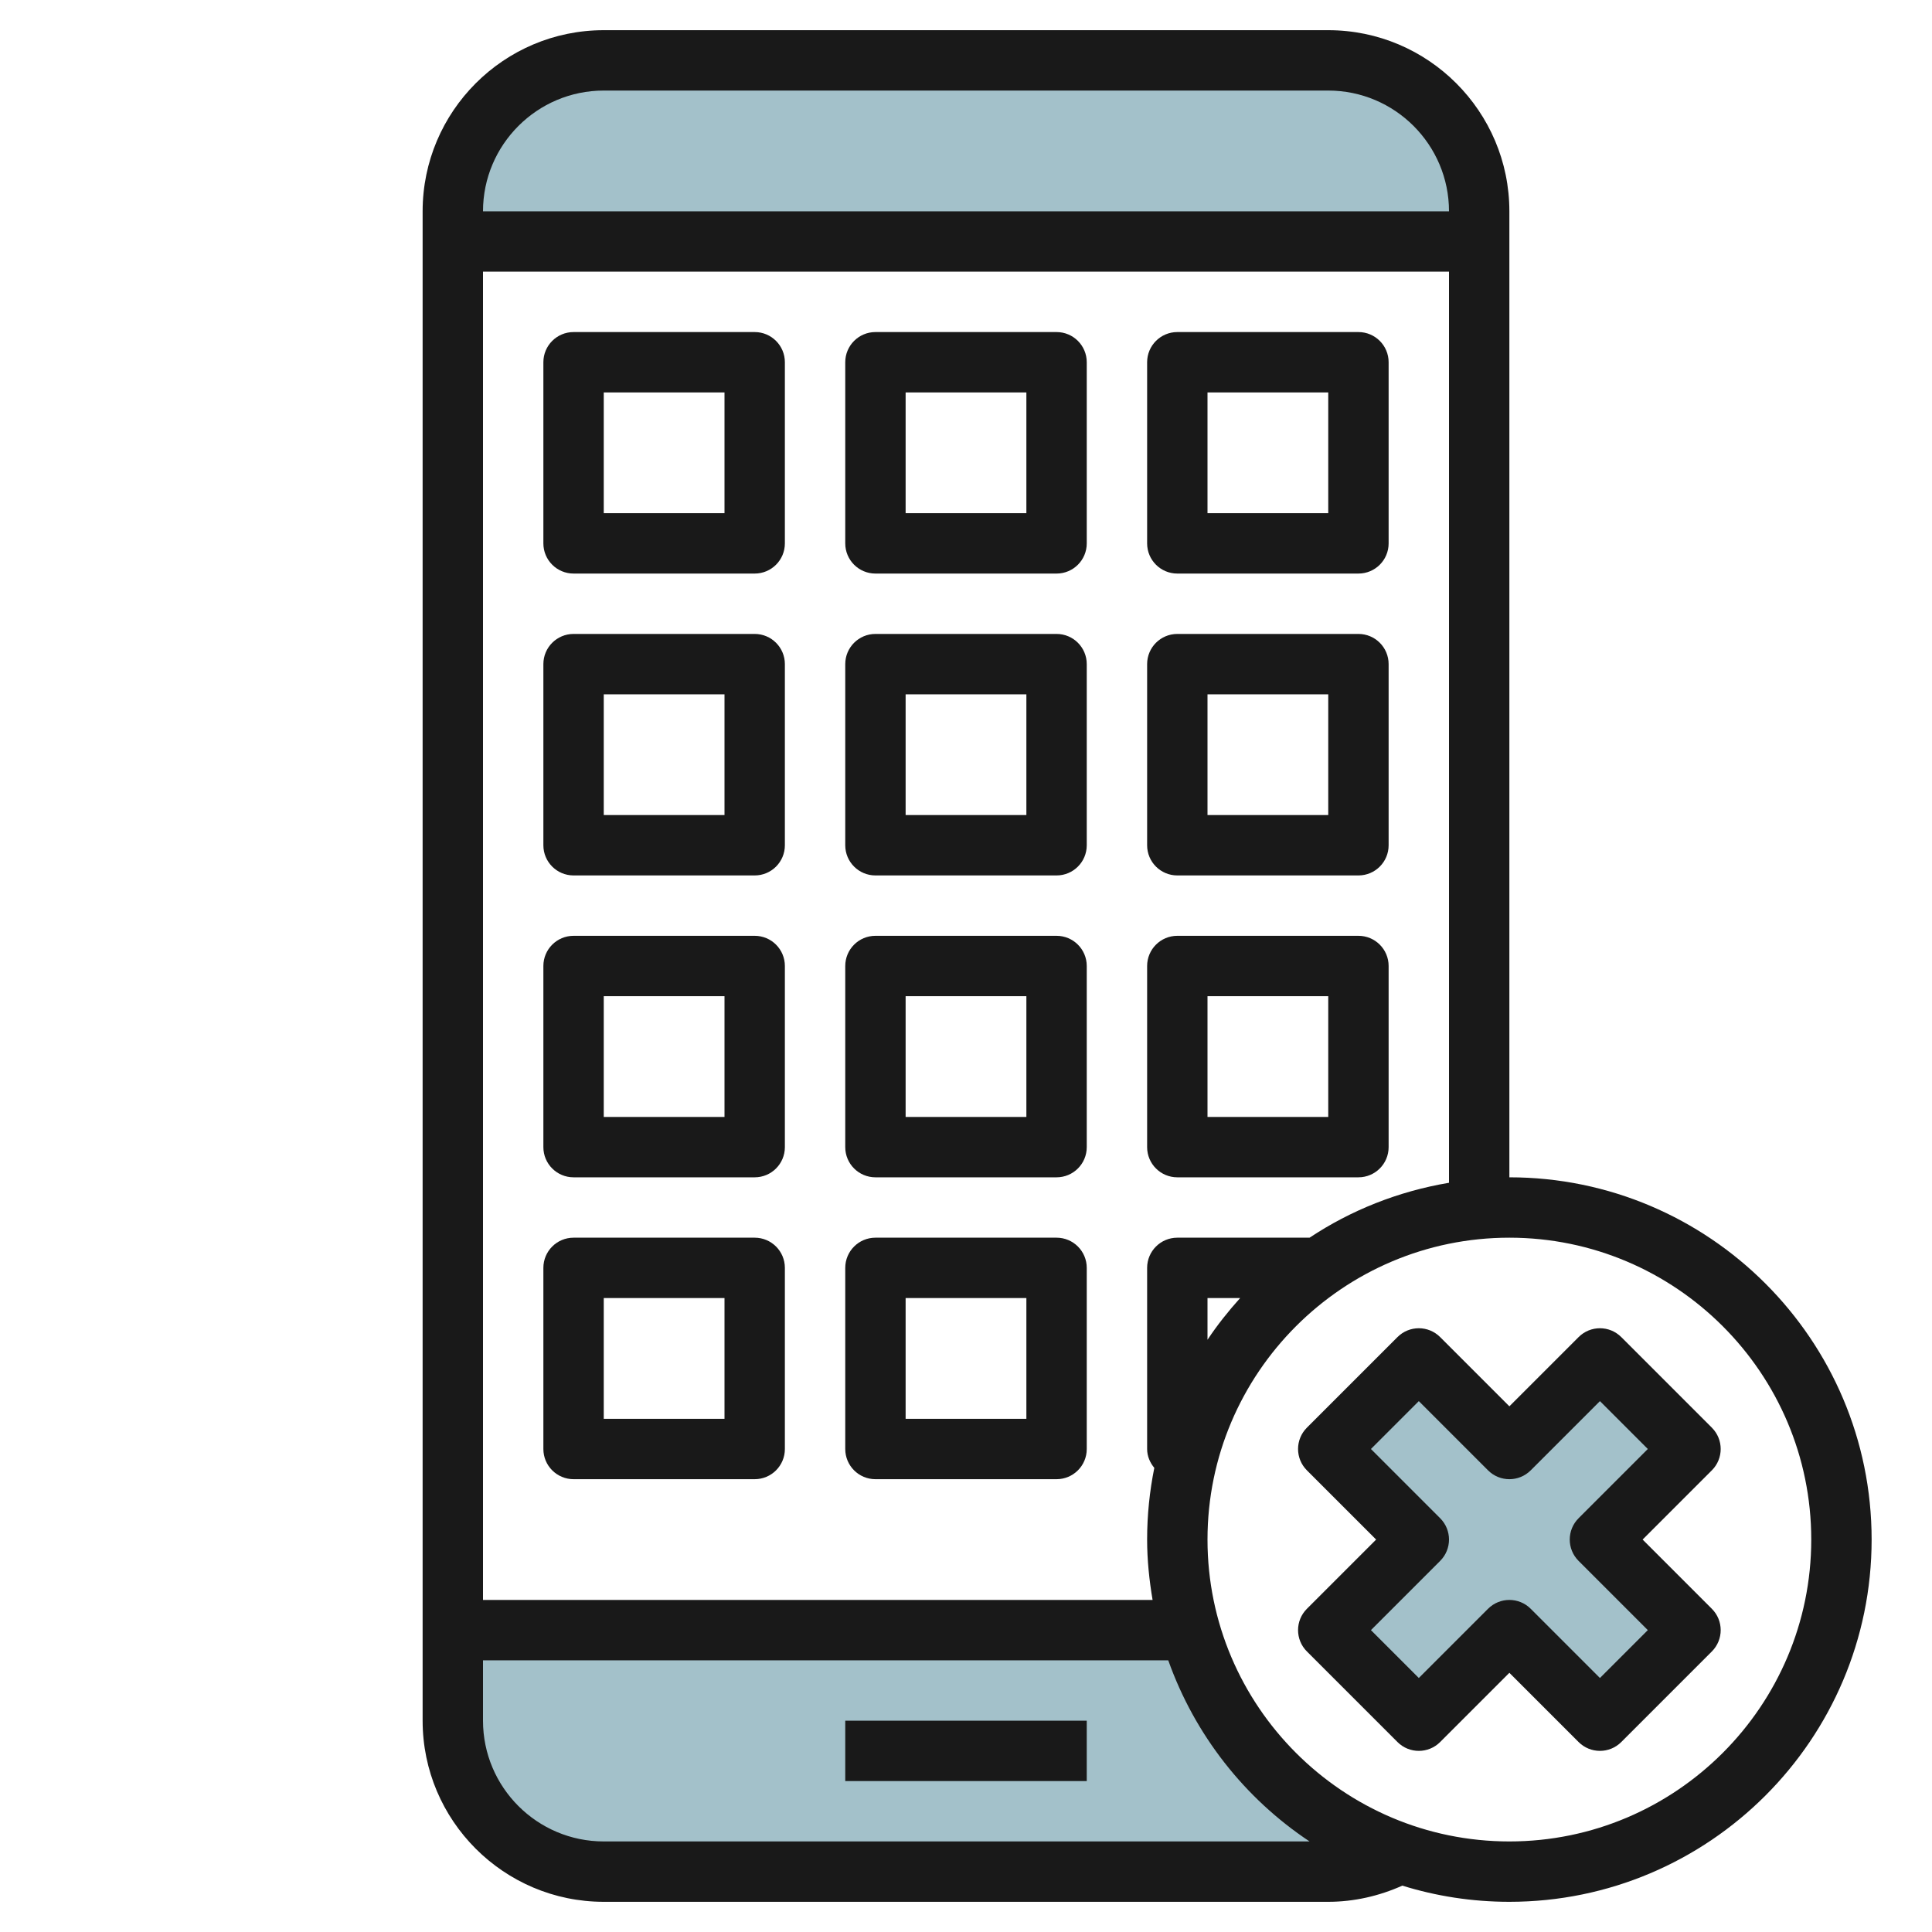
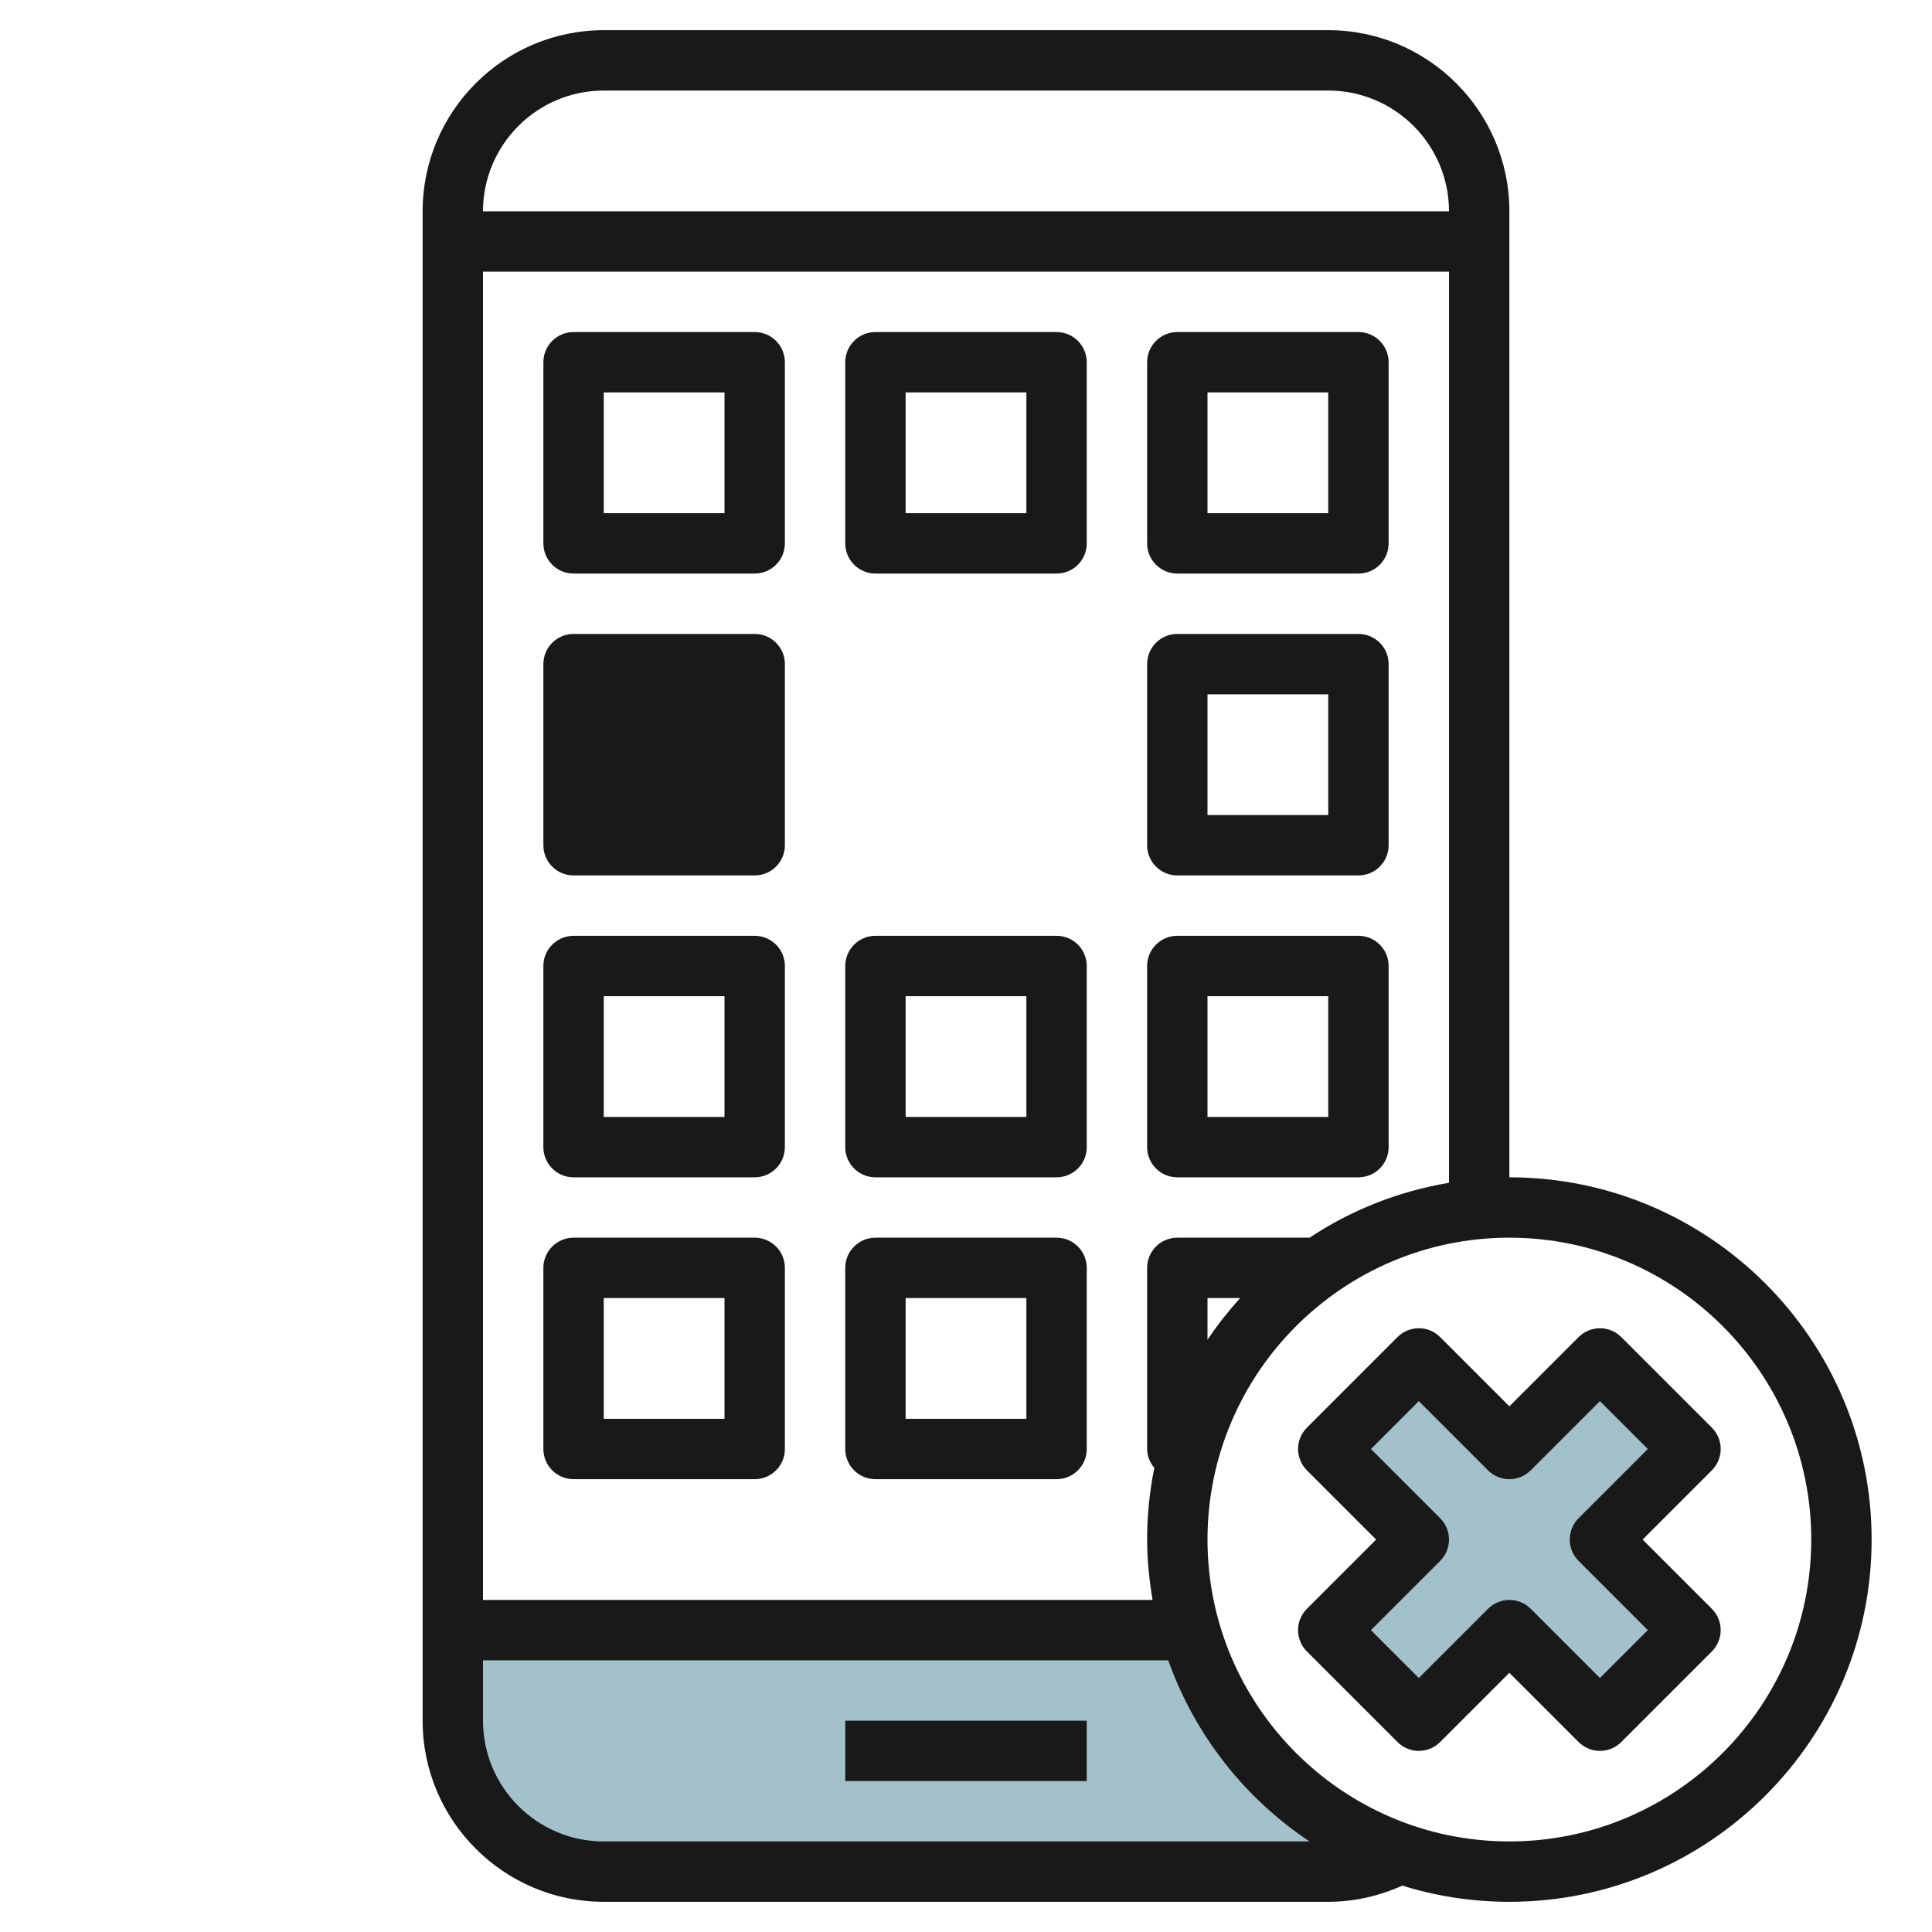
<svg xmlns="http://www.w3.org/2000/svg" id="Layer_3" enable-background="new 0 0 64 64" height="512" viewBox="0 0 64 64" width="512">
  <g>
    <g fill="#a3c1ca">
-       <path d="m44 2h-24c-2.761 0-5 2.239-5 5v1h34v-1c0-2.761-2.239-5-5-5z" />
      <path d="m39.425 54h-24.425v3c0 2.761 2.239 5 5 5h24c.864 0 1.664-.239 2.373-.625-3.36-1.175-5.971-3.927-6.948-7.375z" />
      <path d="m56 48-3-3-3 3-3-3-3 3 3 3-3 3 3 3 3-3 3 3 3-3-3-3z" />
    </g>
    <g fill="#191919">
      <path d="m28 57h8v2h-8z" />
      <path d="m25 11h-6c-.552 0-1 .447-1 1v6c0 .553.448 1 1 1h6c.552 0 1-.447 1-1v-6c0-.553-.448-1-1-1zm-1 6h-4v-4h4z" />
      <path d="m35 11h-6c-.552 0-1 .447-1 1v6c0 .553.448 1 1 1h6c.552 0 1-.447 1-1v-6c0-.553-.448-1-1-1zm-1 6h-4v-4h4z" />
      <path d="m45 11h-6c-.552 0-1 .447-1 1v6c0 .553.448 1 1 1h6c.552 0 1-.447 1-1v-6c0-.553-.448-1-1-1zm-1 6h-4v-4h4z" />
-       <path d="m25 21h-6c-.552 0-1 .447-1 1v6c0 .553.448 1 1 1h6c.552 0 1-.447 1-1v-6c0-.553-.448-1-1-1zm-1 6h-4v-4h4z" />
-       <path d="m35 21h-6c-.552 0-1 .447-1 1v6c0 .553.448 1 1 1h6c.552 0 1-.447 1-1v-6c0-.553-.448-1-1-1zm-1 6h-4v-4h4z" />
+       <path d="m25 21h-6c-.552 0-1 .447-1 1v6c0 .553.448 1 1 1h6c.552 0 1-.447 1-1v-6c0-.553-.448-1-1-1zm-1 6h-4h4z" />
      <path d="m45 21h-6c-.552 0-1 .447-1 1v6c0 .553.448 1 1 1h6c.552 0 1-.447 1-1v-6c0-.553-.448-1-1-1zm-1 6h-4v-4h4z" />
      <path d="m25 31h-6c-.552 0-1 .447-1 1v6c0 .553.448 1 1 1h6c.552 0 1-.447 1-1v-6c0-.553-.448-1-1-1zm-1 6h-4v-4h4z" />
      <path d="m35 31h-6c-.552 0-1 .447-1 1v6c0 .553.448 1 1 1h6c.552 0 1-.447 1-1v-6c0-.553-.448-1-1-1zm-1 6h-4v-4h4z" />
      <path d="m45 31h-6c-.552 0-1 .447-1 1v6c0 .553.448 1 1 1h6c.552 0 1-.447 1-1v-6c0-.553-.448-1-1-1zm-1 6h-4v-4h4z" />
      <path d="m25 41h-6c-.552 0-1 .447-1 1v6c0 .553.448 1 1 1h6c.552 0 1-.447 1-1v-6c0-.553-.448-1-1-1zm-1 6h-4v-4h4z" />
      <path d="m35 41h-6c-.552 0-1 .447-1 1v6c0 .553.448 1 1 1h6c.552 0 1-.447 1-1v-6c0-.553-.448-1-1-1zm-1 6h-4v-4h4z" />
      <path d="m50 39v-32c0-3.309-2.691-6-6-6h-24c-3.309 0-6 2.691-6 6v50c0 3.309 2.691 6 6 6h24c.848 0 1.685-.191 2.454-.536 1.121.348 2.312.536 3.546.536 6.617 0 12-5.383 12-12s-5.383-12-12-12zm-6.619 2h-4.381c-.552 0-1 .447-1 1v6c0 .241.096.453.238.626-.155.768-.238 1.561-.238 2.374 0 .683.071 1.348.181 2h-22.181v-44h32v30.181c-1.683.284-3.25.91-4.619 1.819zm-2.3 2c-.391.435-.756.892-1.081 1.381v-1.381zm-21.081-40h24c2.206 0 4 1.794 4 4h-32c0-2.206 1.794-4 4-4zm0 58c-2.206 0-4-1.794-4-4v-2h22.7c.877 2.47 2.532 4.573 4.681 6zm30 0c-5.514 0-10-4.486-10-10s4.486-10 10-10 10 4.486 10 10-4.486 10-10 10z" />
      <path d="m56.707 47.293-3-3c-.391-.391-1.023-.391-1.414 0l-2.293 2.293-2.293-2.293c-.391-.391-1.023-.391-1.414 0l-3 3c-.391.391-.391 1.023 0 1.414l2.293 2.293-2.293 2.293c-.391.391-.391 1.023 0 1.414l3 3c.391.391 1.023.391 1.414 0l2.293-2.293 2.293 2.293c.195.195.451.293.707.293s.512-.098.707-.293l3-3c.391-.391.391-1.023 0-1.414l-2.293-2.293 2.293-2.293c.391-.391.391-1.023 0-1.414zm-4.414 3c-.391.391-.391 1.023 0 1.414l2.293 2.293-1.586 1.586-2.293-2.293c-.195-.195-.451-.293-.707-.293s-.512.098-.707.293l-2.293 2.293-1.586-1.586 2.293-2.293c.391-.391.391-1.023 0-1.414l-2.293-2.293 1.586-1.586 2.293 2.293c.391.391 1.023.391 1.414 0l2.293-2.293 1.586 1.586z" />
    </g>
  </g>
</svg>